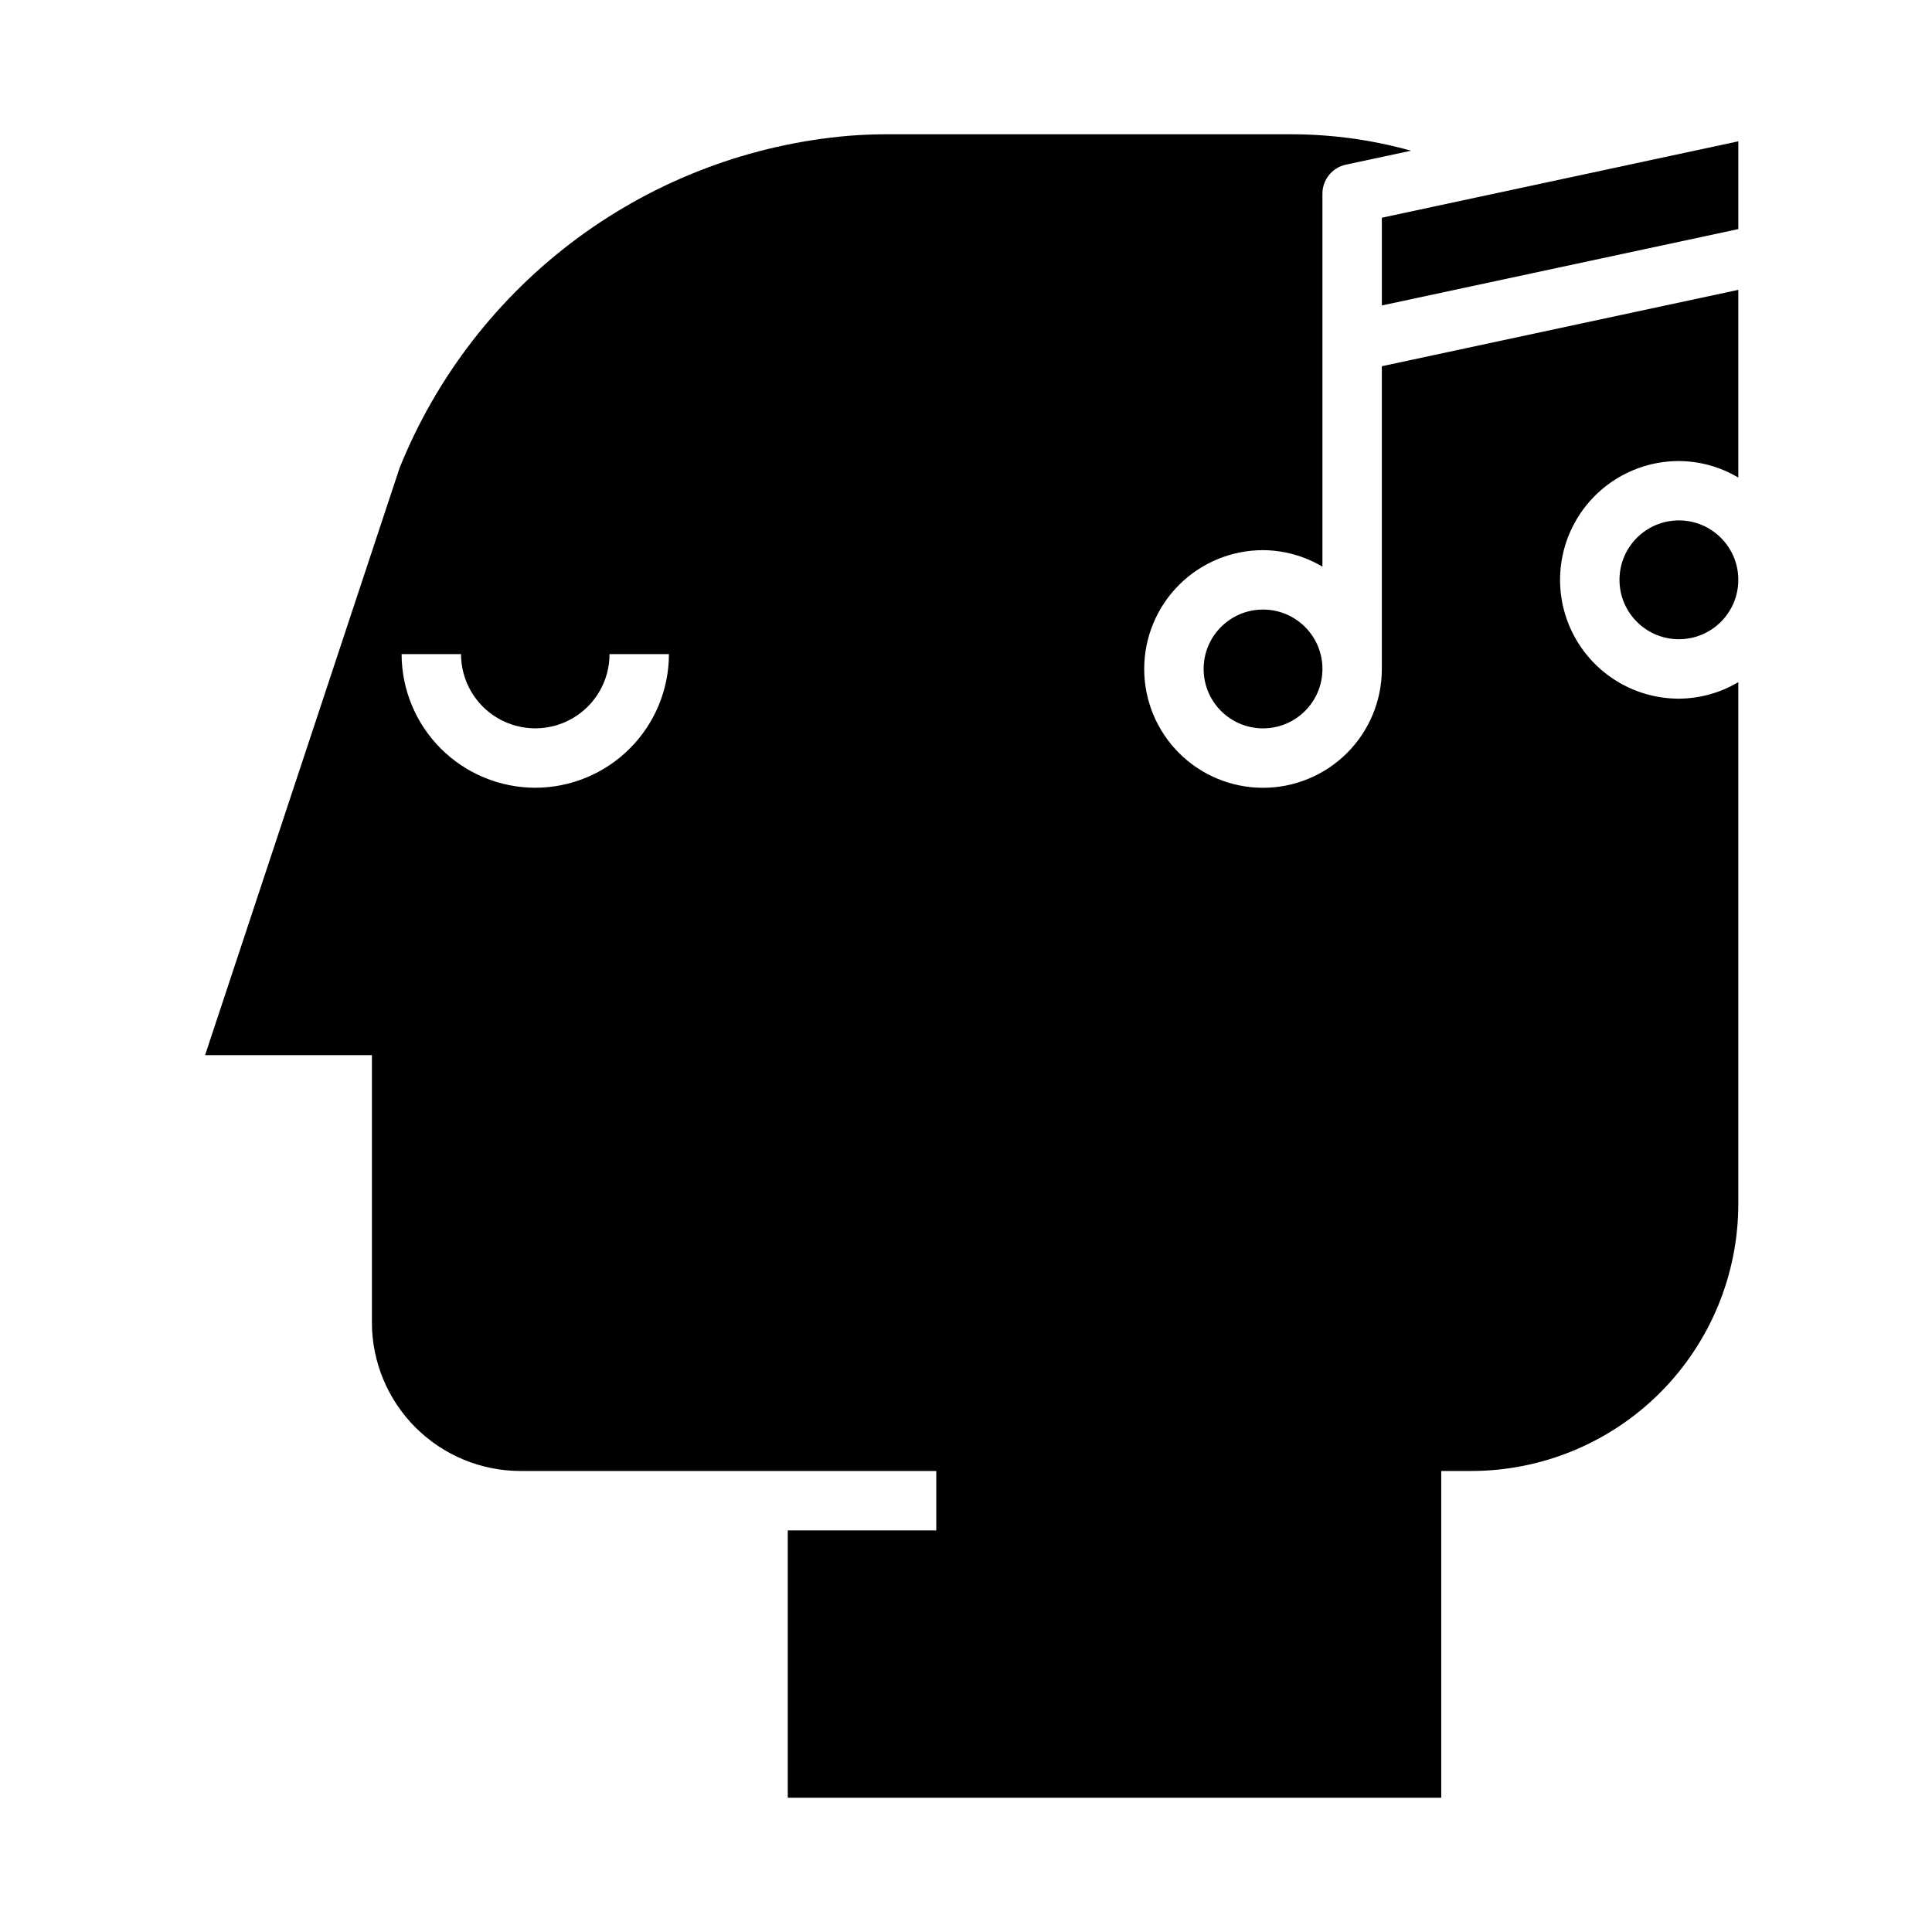
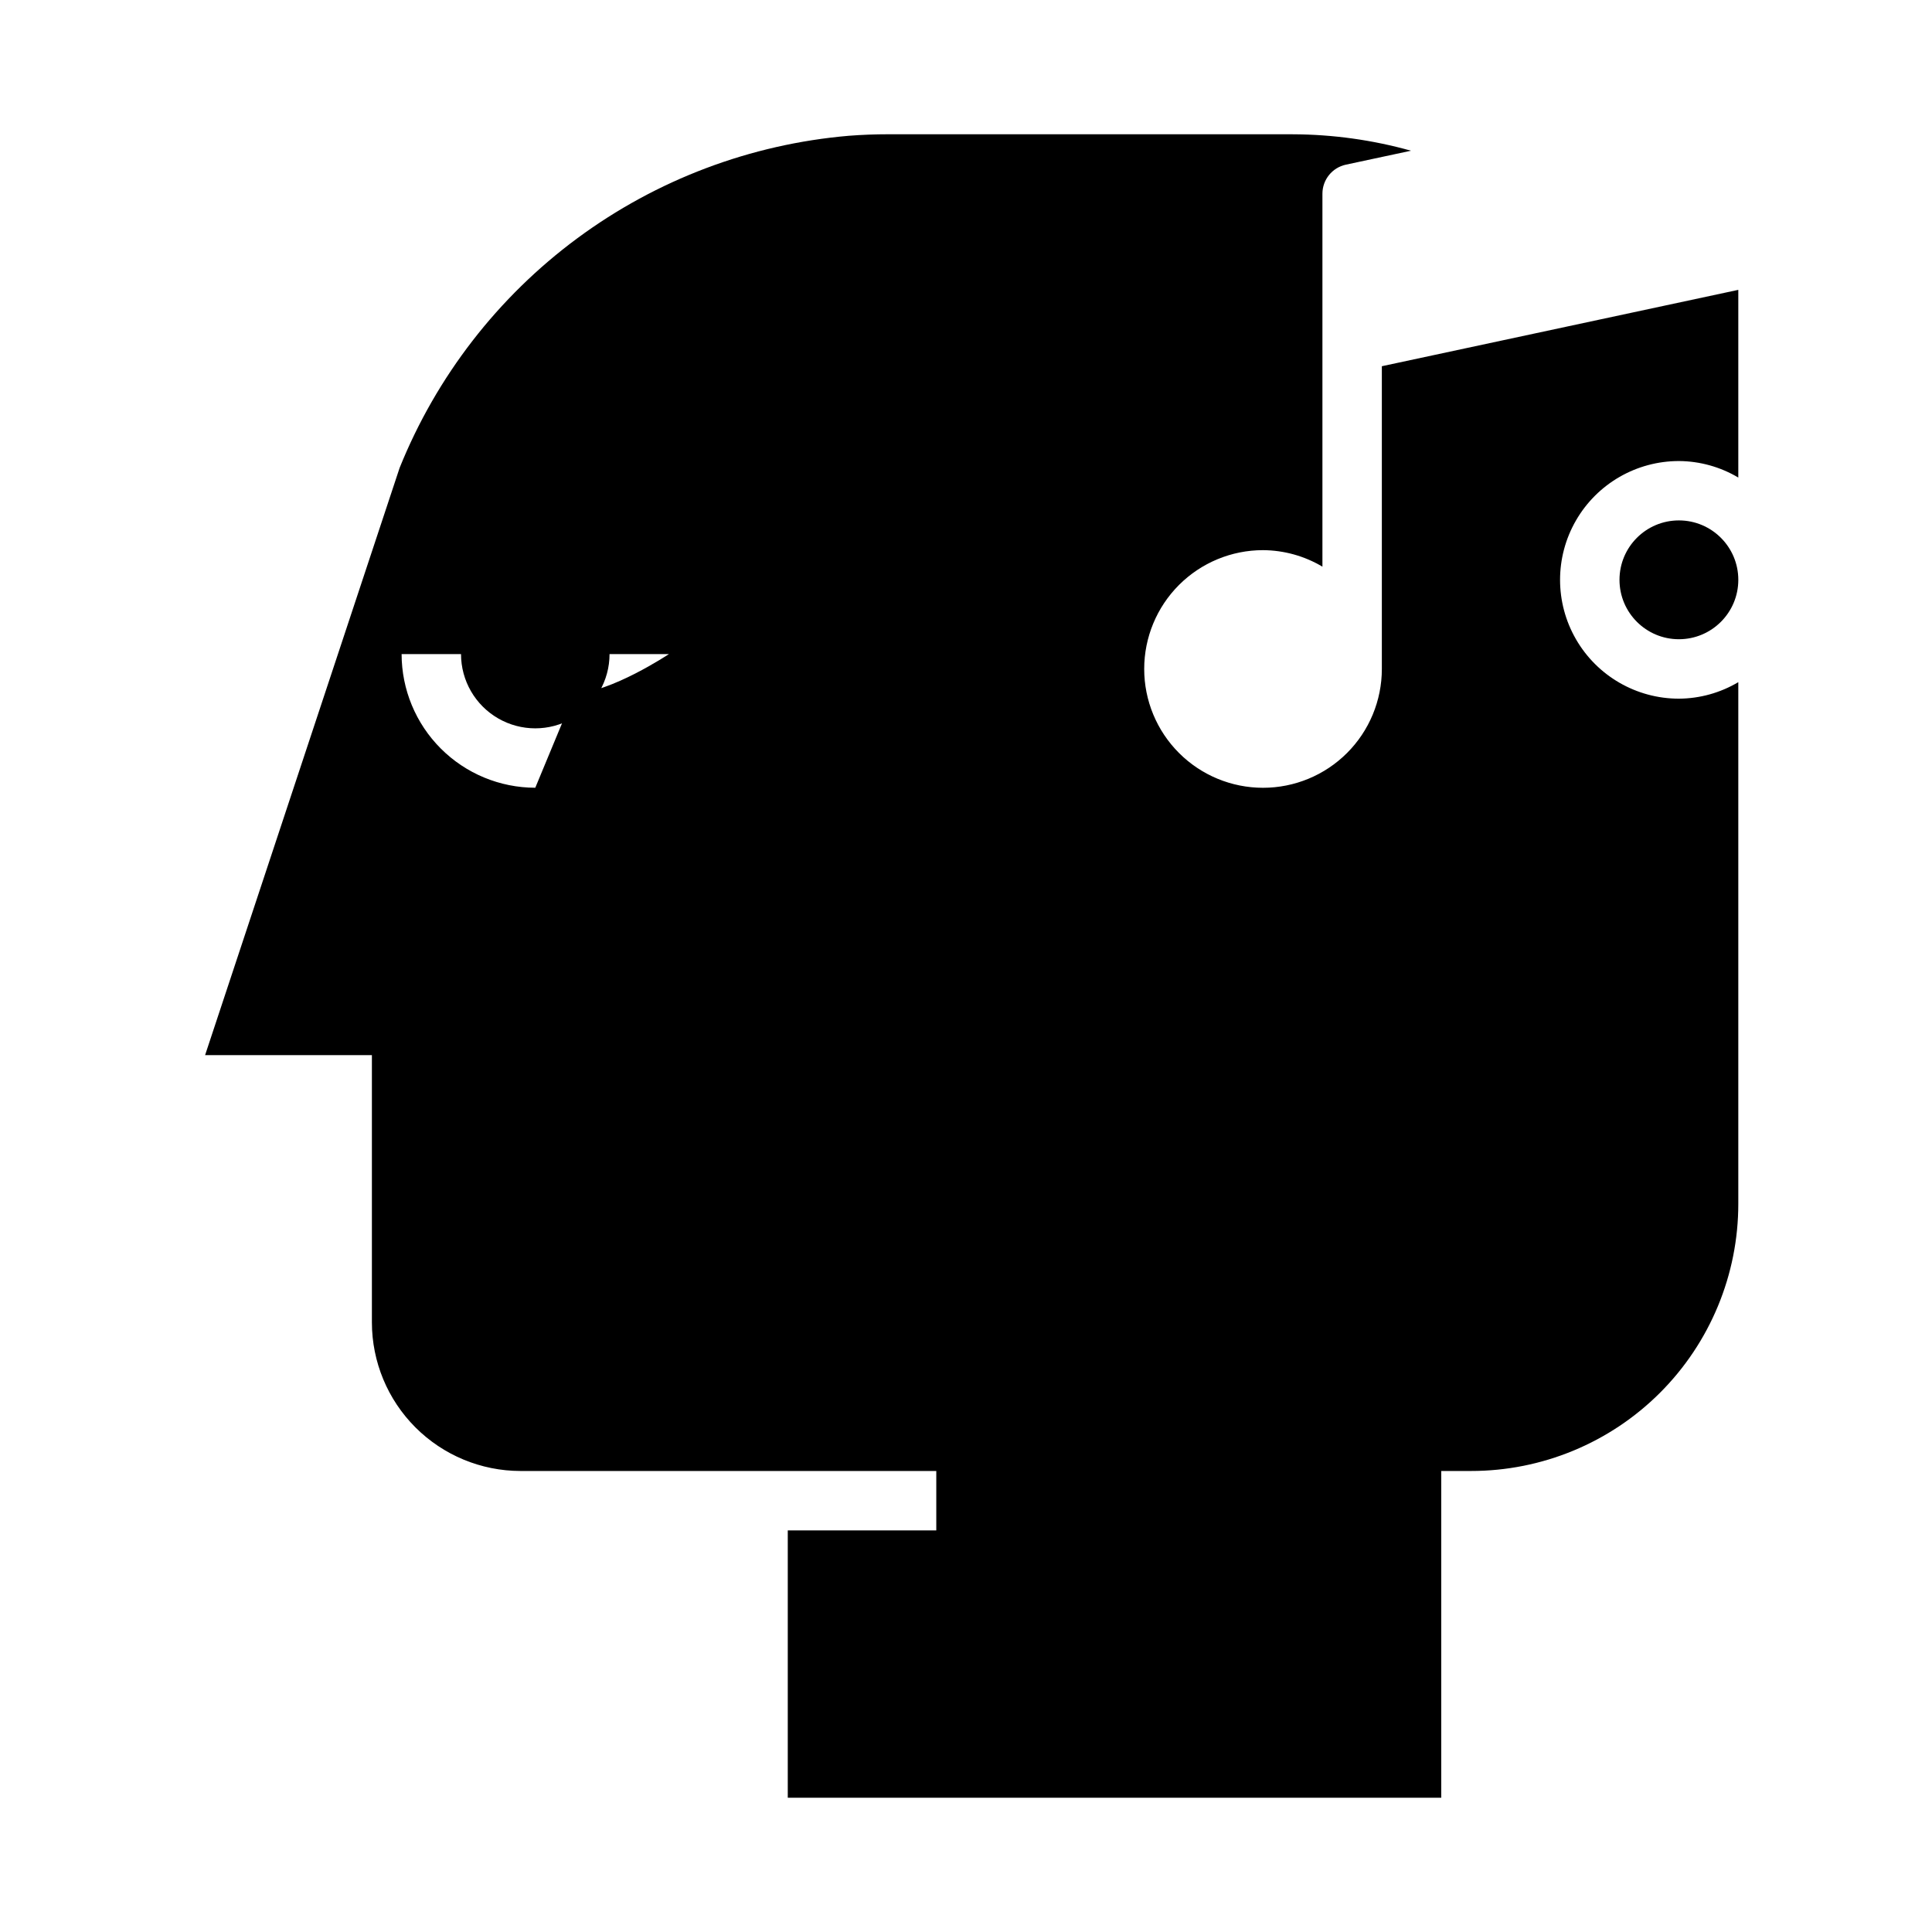
<svg xmlns="http://www.w3.org/2000/svg" fill="#000000" width="800px" height="800px" version="1.1" viewBox="144 144 512 512">
  <g>
-     <path d="m510.21 224.95 94.465-20.238v-23.262l-94.465 20.246z" />
    <path d="m604.67 297.66c0 8.691-7.051 15.742-15.746 15.742-8.695 0-15.742-7.051-15.742-15.742 0-8.695 7.047-15.746 15.742-15.746 8.695 0 15.746 7.051 15.746 15.746" />
-     <path d="m494.46 321.28c0 8.695-7.047 15.746-15.742 15.746s-15.742-7.051-15.742-15.746c0-8.695 7.047-15.742 15.742-15.742s15.742 7.047 15.742 15.742" />
-     <path d="m379.46 179.58c-3.527 0-7.031 0.133-10.516 0.402-26.039 2.231-50.945 11.633-71.957 27.168s-37.309 36.59-47.078 60.824l-51.555 155.64h44.203v70.848c0.012 10.438 4.164 20.441 11.543 27.82 7.379 7.379 17.383 11.527 27.816 11.543h110.21v15.742h-39.359v70.848h173.18v-86.59h7.875c18.793 0.012 36.82-7.449 50.109-20.738 13.289-13.289 20.75-31.316 20.738-50.109v-138.2c-4.766 2.832-10.199 4.344-15.746 4.375-11.25 0-21.645-6-27.27-15.742s-5.625-21.746 0-31.488c5.625-9.742 16.02-15.742 27.27-15.742 5.547 0.031 10.98 1.543 15.746 4.375v-49.742l-94.465 20.238v80.23c0 8.352-3.316 16.359-9.223 22.266s-13.914 9.223-22.266 9.223-16.359-3.316-22.266-9.223-9.223-13.914-9.223-22.266c0-8.352 3.316-16.359 9.223-22.266 5.906-5.902 13.914-9.223 22.266-9.223 5.543 0.035 10.98 1.543 15.742 4.379v-98.844c0-3.711 2.598-6.922 6.231-7.695l17.238-3.691v-0.004c-10.203-2.856-20.746-4.316-31.34-4.352zm-93.605 173.18c-9.395-0.008-18.398-3.746-25.039-10.387s-10.375-15.645-10.387-25.035h15.746c0 7.031 3.75 13.527 9.84 17.043 6.086 3.516 13.59 3.516 19.68 0 6.09-3.516 9.84-10.012 9.84-17.043h15.742c-0.008 9.391-3.746 18.395-10.387 25.035s-15.645 10.379-25.035 10.387z" />
+     <path d="m379.46 179.58c-3.527 0-7.031 0.133-10.516 0.402-26.039 2.231-50.945 11.633-71.957 27.168s-37.309 36.59-47.078 60.824l-51.555 155.64h44.203v70.848c0.012 10.438 4.164 20.441 11.543 27.82 7.379 7.379 17.383 11.527 27.816 11.543h110.21v15.742h-39.359v70.848h173.18v-86.59h7.875c18.793 0.012 36.82-7.449 50.109-20.738 13.289-13.289 20.75-31.316 20.738-50.109v-138.2c-4.766 2.832-10.199 4.344-15.746 4.375-11.25 0-21.645-6-27.27-15.742s-5.625-21.746 0-31.488c5.625-9.742 16.02-15.742 27.27-15.742 5.547 0.031 10.98 1.543 15.746 4.375v-49.742l-94.465 20.238v80.23c0 8.352-3.316 16.359-9.223 22.266s-13.914 9.223-22.266 9.223-16.359-3.316-22.266-9.223-9.223-13.914-9.223-22.266c0-8.352 3.316-16.359 9.223-22.266 5.906-5.902 13.914-9.223 22.266-9.223 5.543 0.035 10.98 1.543 15.742 4.379v-98.844c0-3.711 2.598-6.922 6.231-7.695l17.238-3.691v-0.004c-10.203-2.856-20.746-4.316-31.34-4.352zm-93.605 173.18c-9.395-0.008-18.398-3.746-25.039-10.387s-10.375-15.645-10.387-25.035h15.746c0 7.031 3.75 13.527 9.84 17.043 6.086 3.516 13.59 3.516 19.68 0 6.09-3.516 9.84-10.012 9.84-17.043h15.742s-15.645 10.379-25.035 10.387z" />
  </g>
</svg>